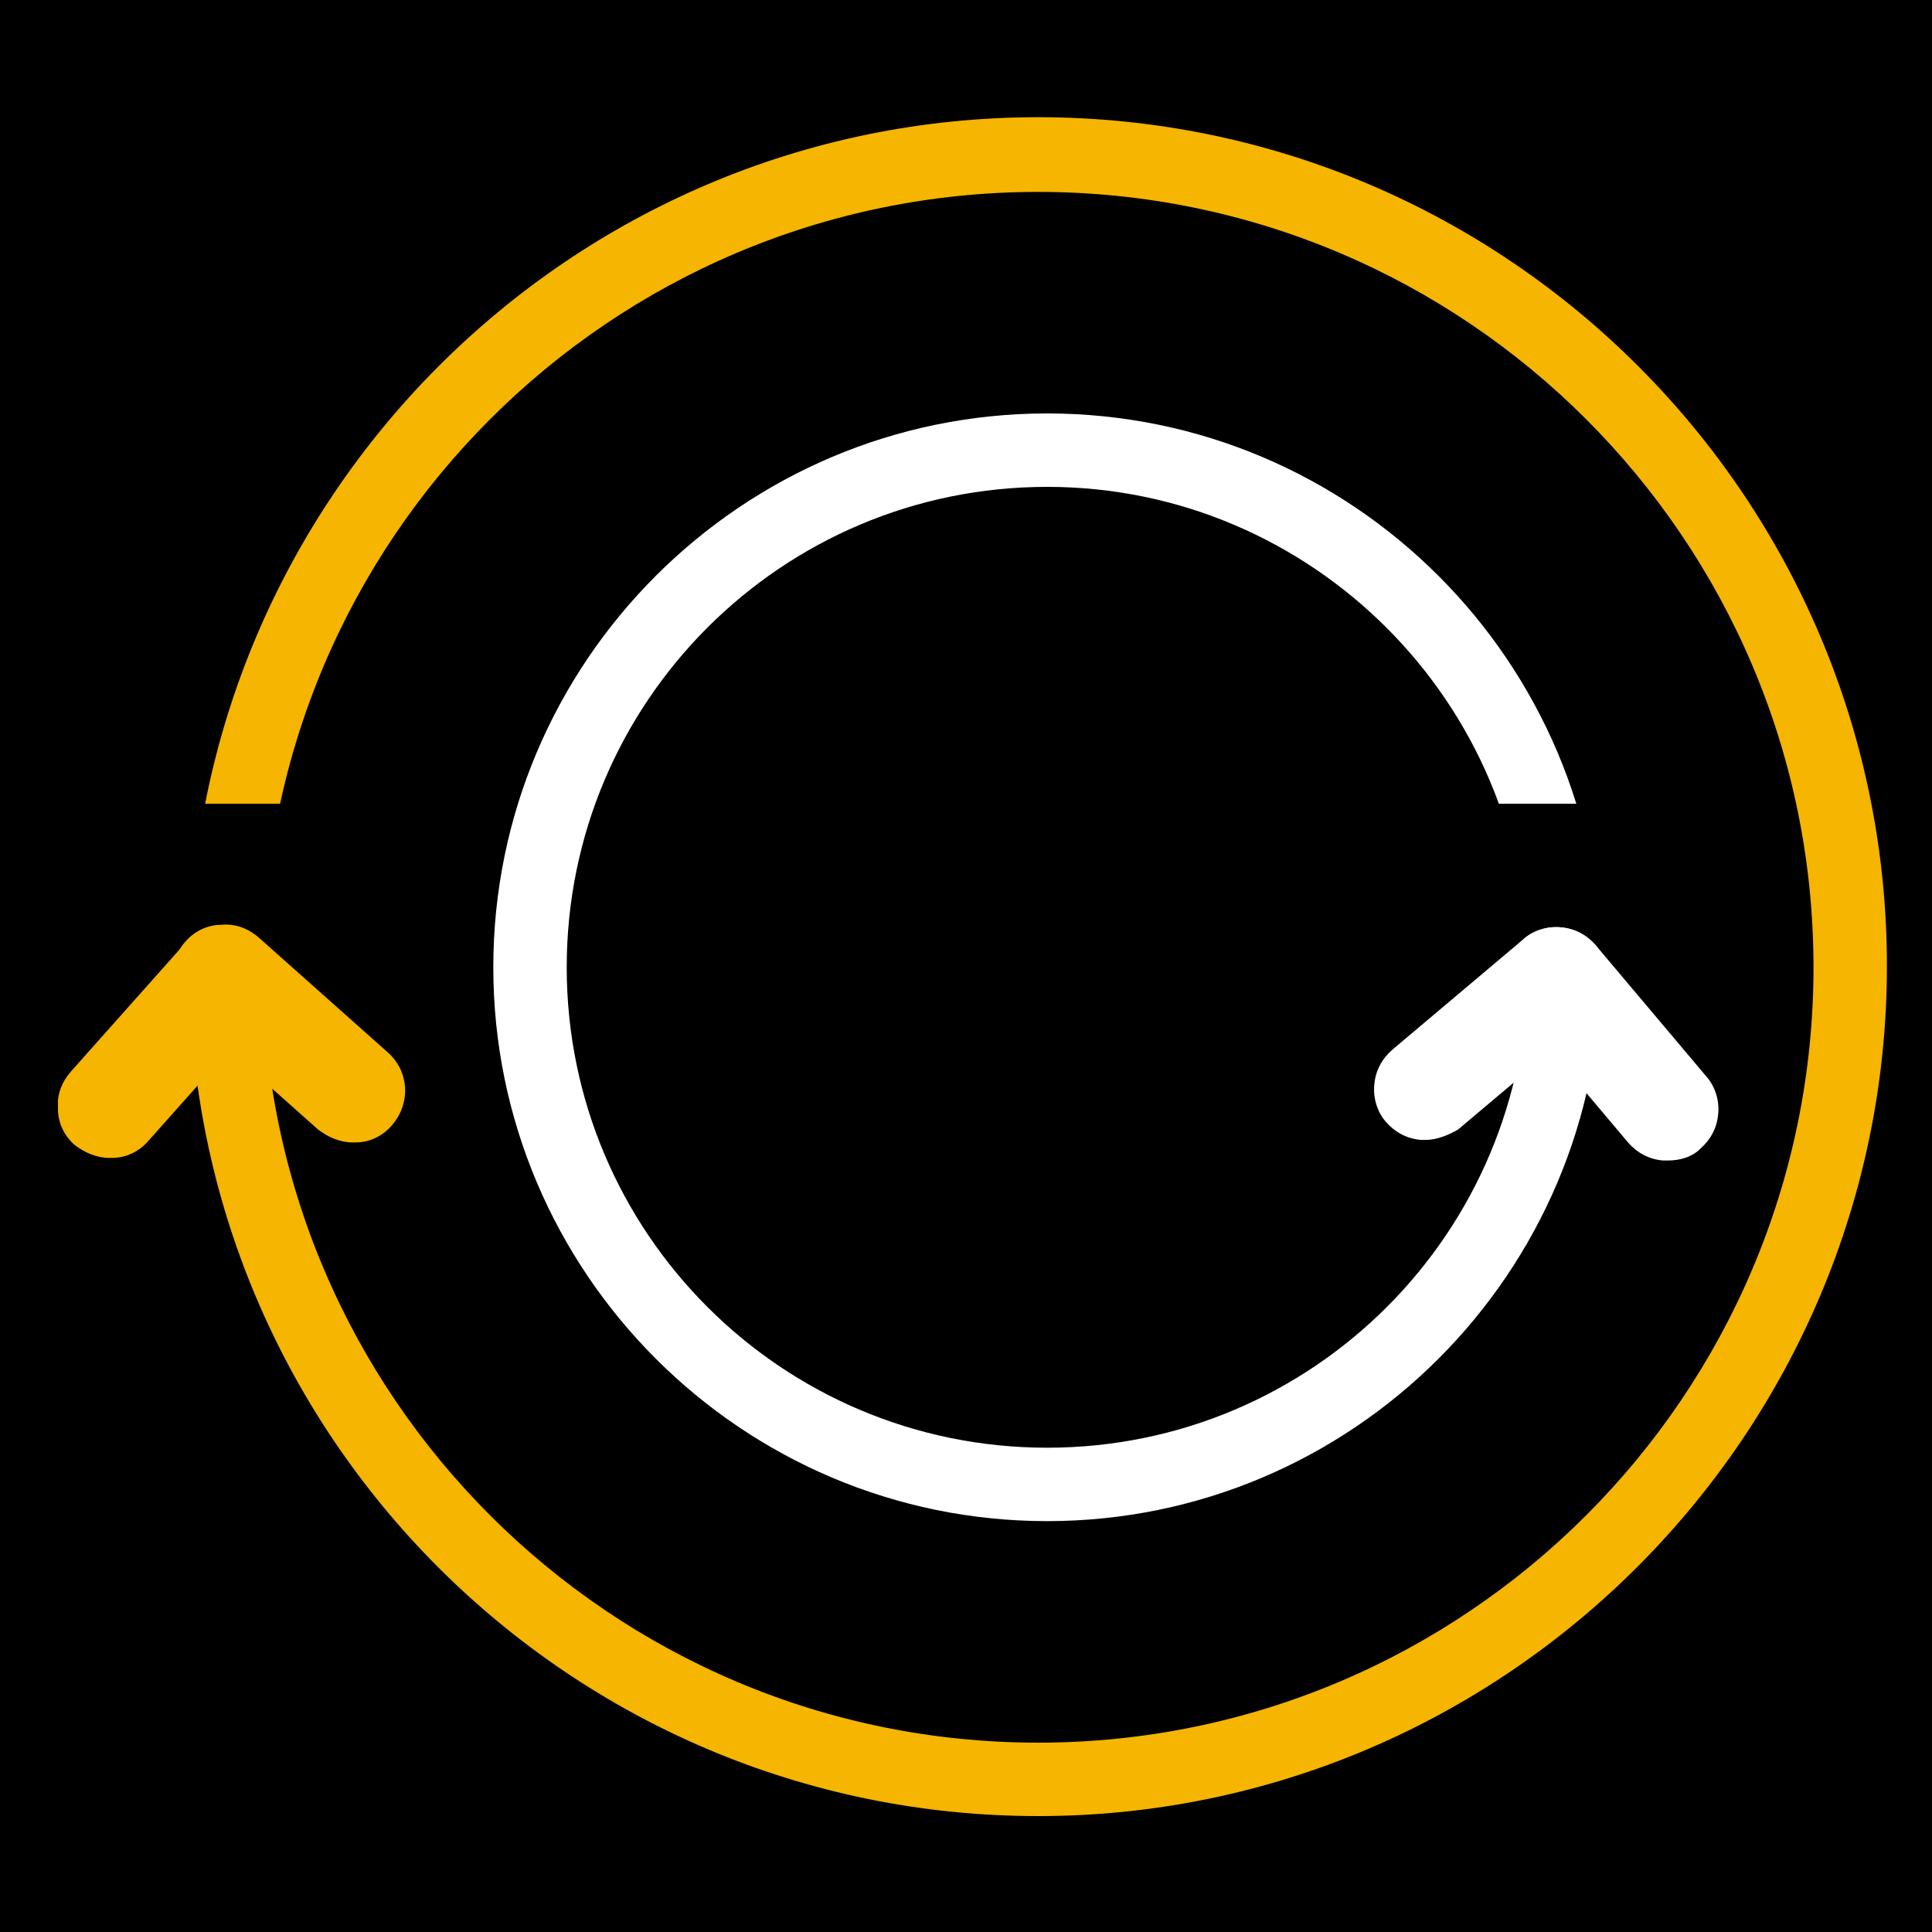
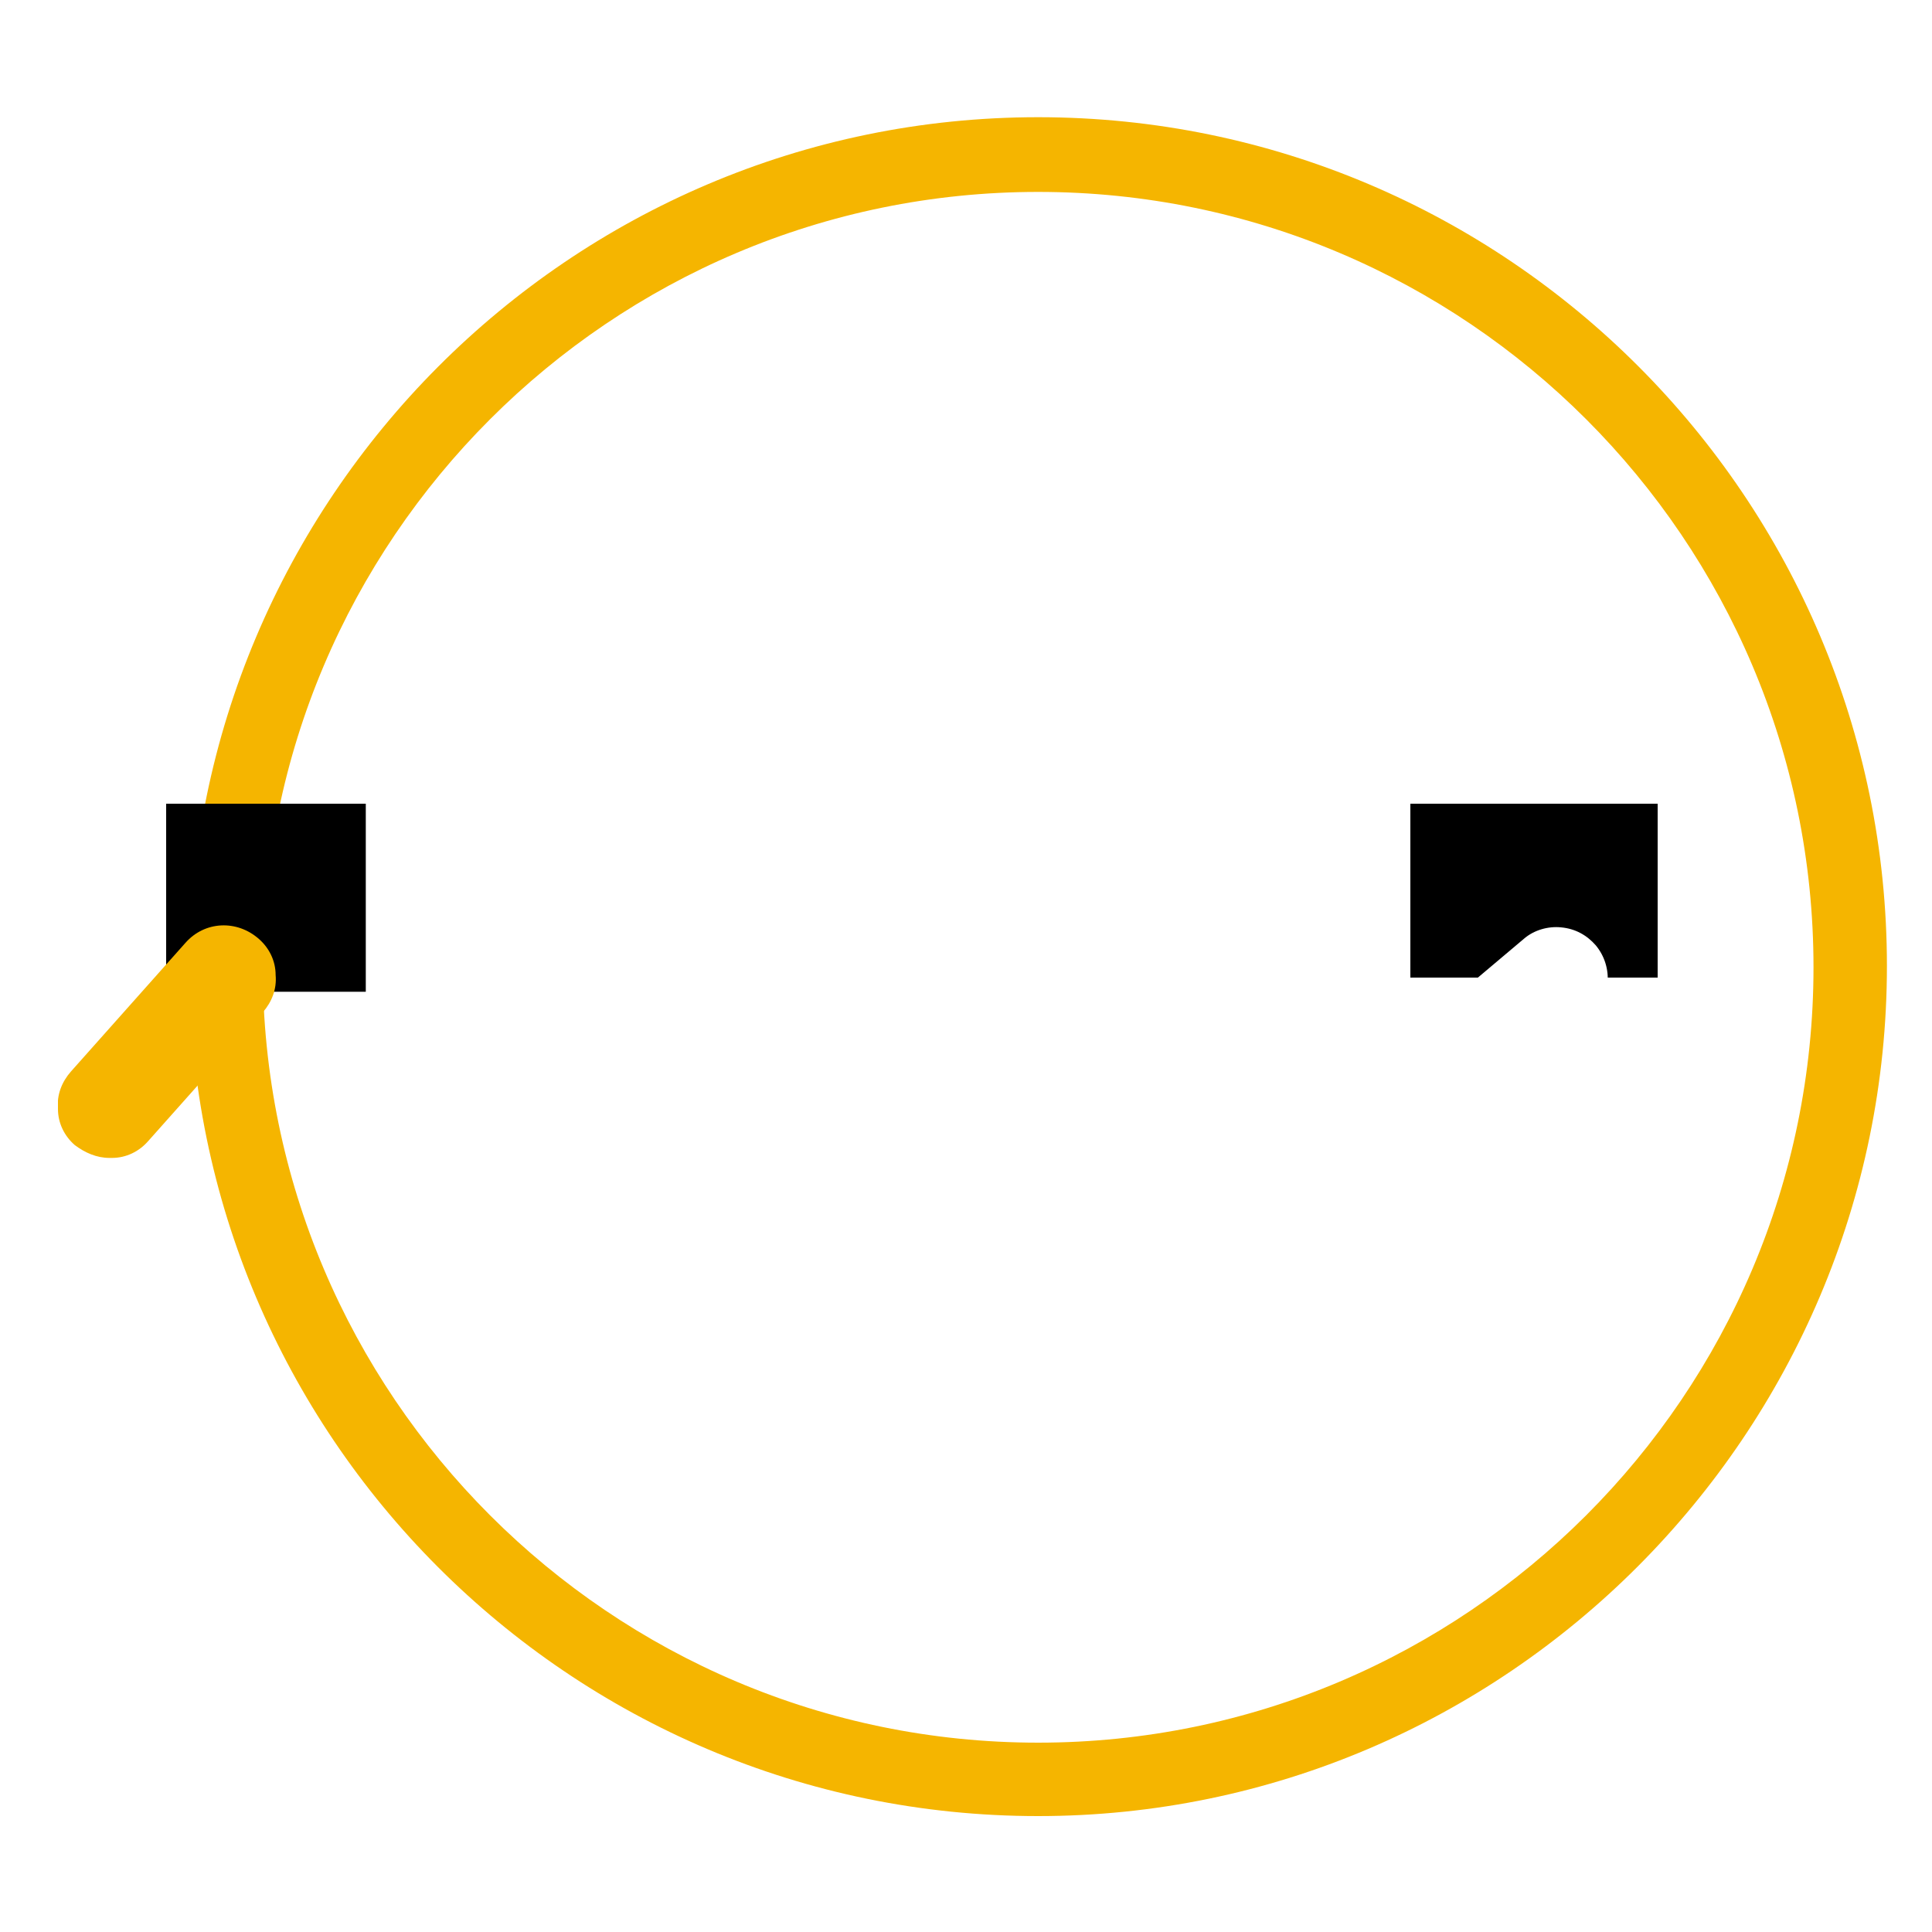
<svg xmlns="http://www.w3.org/2000/svg" xmlns:xlink="http://www.w3.org/1999/xlink" version="1.1" id="Ebene_1" x="0px" y="0px" viewBox="0 0 150 150" style="enable-background:new 0 0 150 150;" xml:space="preserve">
  <style type="text/css">
	.st0{fill:#FABB00;}
	.st1{fill:#F1B200;}
	.st2{fill:none;stroke:#F3B400;stroke-width:0.924;stroke-miterlimit:10;}
	.st3{fill:none;stroke:#F3B400;stroke-width:0.924;stroke-miterlimit:10;stroke-dasharray:1.411,1.411;}
	.st4{fill:none;stroke:#F3B400;stroke-width:0.924;stroke-miterlimit:10;stroke-dasharray:1.277,1.277;}
	.st5{fill:none;stroke:#F3B400;stroke-width:0.924;stroke-miterlimit:10;stroke-dasharray:1.923,1.923;}
	.st6{fill:none;stroke:#F3B400;stroke-width:0.924;stroke-miterlimit:10;stroke-dasharray:1.586,1.586;}
	.st7{fill:none;stroke:#F3B400;stroke-width:0.924;stroke-miterlimit:10;stroke-dasharray:1.497,1.497;}
	.st8{fill:none;stroke:#F3B400;stroke-width:0.924;stroke-miterlimit:10;stroke-dasharray:1.598,1.598;}
	.st9{fill:none;stroke:#F3B400;stroke-width:0.924;stroke-miterlimit:10;stroke-dasharray:1.476,1.476;}
	.st10{fill:none;stroke:#F3B400;stroke-width:0.924;stroke-miterlimit:10;stroke-dasharray:1.467,1.467;}
	.st11{fill:none;stroke:#F3B400;stroke-width:0.924;stroke-miterlimit:10;stroke-dasharray:1.546,1.546;}
	.st12{fill:none;stroke:#F3B400;stroke-width:0.924;stroke-miterlimit:10;stroke-dasharray:1.49,1.49;}
	.st13{fill:none;stroke:#F3B400;stroke-width:0.924;stroke-miterlimit:10;stroke-dasharray:1.541,1.541;}
	.st14{fill:none;stroke:#F3B400;stroke-width:0.924;stroke-miterlimit:10;stroke-dasharray:1.525,1.525;}
	.st15{fill:none;stroke:#F3B400;stroke-width:0.924;stroke-miterlimit:10;stroke-dasharray:1.495,1.495;}
	.st16{fill:none;stroke:#F3B400;stroke-width:0.924;stroke-miterlimit:10;stroke-dasharray:1.569,1.569;}
	.st17{fill:none;stroke:#F3B400;stroke-width:0.924;stroke-miterlimit:10;stroke-dasharray:1.517,1.517;}
	.st18{fill:none;stroke:#F3B400;stroke-width:0.924;stroke-miterlimit:10;stroke-dasharray:1.711,1.711;}
	.st19{fill:none;stroke:#FFFFFF;stroke-width:0.616;stroke-linecap:round;stroke-linejoin:round;stroke-miterlimit:10;}
	.st20{fill:#FFFFFF;}
	.st21{clip-path:url(#SVGID_2_);}
	.st22{stroke:#FFFFFF;stroke-miterlimit:10;}
	.st23{fill:none;stroke:#F1B200;stroke-width:0.689;stroke-miterlimit:10;stroke-dasharray:3.121;}
	.st24{stroke:#000000;stroke-width:0.83;stroke-miterlimit:10;}
	.st25{opacity:0.9;fill:#FFFFFF;}
	.st26{clip-path:url(#SVGID_4_);}
	.st27{stroke:#FFFFFF;stroke-width:1.088;stroke-miterlimit:10;}
	.st28{stroke:#000000;stroke-width:1.903;stroke-miterlimit:10;}
	.st29{clip-path:url(#SVGID_6_);}
	.st30{stroke:#000000;stroke-width:1.36;stroke-miterlimit:10;}
	.st31{fill:#FFFFFF;stroke:#000000;stroke-width:0.864;stroke-miterlimit:10;}
	.st32{fill:#FFFFFF;stroke:#000000;stroke-width:1.296;stroke-miterlimit:10;}
	.st33{clip-path:url(#SVGID_8_);fill:#F5B500;}
	.st34{clip-path:url(#SVGID_8_);fill:#FFFFFF;}
	.st35{fill:#0000FF;}
	.st36{fill:#F5B500;}
	.st37{clip-path:url(#SVGID_10_);fill:#F5B500;}
	.st38{clip-path:url(#SVGID_10_);fill:#FFFFFF;}
	.st39{clip-path:url(#SVGID_12_);fill:#FFFFFF;}
	.st40{clip-path:url(#SVGID_12_);fill:#F5B500;}
	.st41{clip-path:url(#SVGID_12_);}
	.st42{clip-path:url(#SVGID_14_);fill:#FFFFFF;}
	.st43{clip-path:url(#SVGID_14_);}
	.st44{clip-path:url(#SVGID_14_);fill:#F5B500;}
	.st45{clip-path:url(#SVGID_16_);fill:#FFFFFF;}
	.st46{clip-path:url(#SVGID_16_);fill:#F5B500;}
	.st47{clip-path:url(#SVGID_16_);}
	.st48{clip-path:url(#SVGID_18_);fill:#FFFFFF;}
	.st49{clip-path:url(#SVGID_18_);}
	.st50{clip-path:url(#SVGID_18_);fill:#F5B500;}
	.st51{clip-path:url(#SVGID_20_);fill:#F5B500;}
	.st52{clip-path:url(#SVGID_20_);}
	.st53{clip-path:url(#SVGID_20_);fill:#FFFFFF;}
	.st54{clip-path:url(#SVGID_22_);fill:#FFFFFF;}
	.st55{clip-path:url(#SVGID_22_);fill:#F5B500;}
	.st56{clip-path:url(#SVGID_24_);fill:#F5B500;}
	.st57{clip-path:url(#SVGID_24_);fill:#FFFFFF;}
	.st58{clip-path:url(#SVGID_26_);fill:#F5B500;}
	.st59{clip-path:url(#SVGID_26_);fill:#FFFFFF;}
	.st60{clip-path:url(#SVGID_28_);fill:#FFFFFF;}
	.st61{clip-path:url(#SVGID_28_);fill:#F5B500;}
	.st62{clip-path:url(#SVGID_28_);}
	.st63{clip-path:url(#SVGID_30_);fill:#F5B500;}
	.st64{clip-path:url(#SVGID_30_);}
	.st65{clip-path:url(#SVGID_30_);fill:#FFFFFF;}
	.st66{clip-path:url(#SVGID_32_);fill:#F5B500;}
	.st67{clip-path:url(#SVGID_32_);fill:#FFFFFF;}
</style>
  <g>
    <g>
-       <rect x="0" y="-0.7" width="150.3" height="150.7" />
-     </g>
+       </g>
  </g>
  <g>
    <defs>
      <rect id="SVGID_23_" x="4.5" y="9.1" width="142" height="131.9" />
    </defs>
    <clipPath id="SVGID_2_">
      <use xlink:href="#SVGID_23_" style="overflow:visible;" />
    </clipPath>
    <path style="clip-path:url(#SVGID_2_);fill:#F5B500;" d="M80.6,14.9c-33.2,0-60.2,27-60.2,60.2s27,60.2,60.2,60.2   s60.2-27,60.2-60.2S113.8,14.9,80.6,14.9 M80.6,141c-36.4,0-65.9-29.6-65.9-65.9S44.2,9.1,80.6,9.1s65.9,29.6,65.9,65.9   S116.9,141,80.6,141" />
    <path style="clip-path:url(#SVGID_2_);fill:#FFFFFF;" d="M81.3,37.8C60.7,37.8,44,54.5,44,75.1s16.7,37.3,37.3,37.3   s37.3-16.7,37.3-37.3S101.8,37.8,81.3,37.8 M81.3,118.1c-23.7,0-43-19.3-43-43s19.3-43,43-43s43,19.3,43,43S105,118.1,81.3,118.1" />
  </g>
  <rect x="109.5" y="62.4" width="19.2" height="13.5" />
  <rect x="12.9" y="62.4" width="15.5" height="14.6" />
  <g>
    <defs>
      <rect id="SVGID_25_" x="4.5" y="9.1" width="142" height="131.9" />
    </defs>
    <clipPath id="SVGID_4_">
      <use xlink:href="#SVGID_25_" style="overflow:visible;" />
    </clipPath>
-     <path style="clip-path:url(#SVGID_4_);fill:#F5B500;" d="M26.3,86l-10-8.9c-0.7-0.6-0.8-1.7-0.1-2.4c0.6-0.7,1.7-0.8,2.4-0.1   l10,8.9c0.7,0.6,0.8,1.7,0.1,2.4C28.1,86.6,27,86.6,26.3,86" />
-     <path style="clip-path:url(#SVGID_4_);fill:#F5B500;" d="M27.8,84.3L27.8,84.3C27.8,84.3,27.8,84.3,27.8,84.3 M27.4,88.7   c-1,0-1.9-0.4-2.7-1l-10-8.9c-1.7-1.5-1.8-4-0.3-5.7c0.7-0.8,1.7-1.3,2.8-1.3c1.1-0.1,2.1,0.3,2.9,1l10,8.9c1.7,1.5,1.8,4,0.3,5.7   c-0.7,0.8-1.7,1.3-2.8,1.3C27.6,88.7,27.5,88.7,27.4,88.7" />
    <path style="clip-path:url(#SVGID_4_);fill:#F5B500;" d="M18.7,77L9.8,87c-0.6,0.7-1.7,0.8-2.4,0.1c-0.7-0.6-0.8-1.7-0.1-2.4   l8.9-10c0.6-0.7,1.7-0.8,2.4-0.1C19.2,75.2,19.3,76.3,18.7,77" />
    <path style="clip-path:url(#SVGID_4_);fill:#F5B500;" d="M17,75.5L17,75.5L17,75.5z M8.5,89.9c-1,0-1.9-0.4-2.7-1   c-0.8-0.7-1.3-1.7-1.3-2.8c-0.1-1.1,0.3-2.1,1-2.9l8.9-10c1.5-1.7,4-1.8,5.7-0.3c0.8,0.7,1.3,1.7,1.3,2.8c0.1,1.1-0.3,2.1-1,2.9   l-8.9,10c-0.7,0.8-1.7,1.3-2.8,1.3C8.7,89.9,8.6,89.9,8.5,89.9" />
    <path style="clip-path:url(#SVGID_4_);fill:#FFFFFF;" d="M128.2,87.2l-8.6-10.2c-0.6-0.7-0.5-1.8,0.2-2.4c0.7-0.6,1.8-0.5,2.4,0.2   l8.6,10.2c0.6,0.7,0.5,1.8-0.2,2.4C129.9,88,128.8,87.9,128.2,87.2" />
-     <path style="clip-path:url(#SVGID_4_);fill:#FFFFFF;" d="M129.5,90.1c-0.1,0-0.2,0-0.4,0c-1.1-0.1-2-0.6-2.7-1.4l0,0l-8.6-10.2   c-0.7-0.8-1-1.9-0.9-2.9c0.1-1.1,0.6-2,1.4-2.7c0.8-0.7,1.9-1,2.9-0.9c1.1,0.1,2,0.6,2.7,1.4l8.6,10.2c0.7,0.8,1,1.9,0.9,2.9   c-0.1,1.1-0.6,2-1.4,2.7C131.4,89.8,130.5,90.1,129.5,90.1" />
    <path style="clip-path:url(#SVGID_4_);fill:#FFFFFF;" d="M122,77.2l-10.2,8.6c-0.7,0.6-1.8,0.5-2.4-0.2s-0.5-1.8,0.2-2.4l10.2-8.6   c0.7-0.6,1.8-0.5,2.4,0.2C122.9,75.5,122.8,76.5,122,77.2" />
    <path style="clip-path:url(#SVGID_4_);fill:#FFFFFF;" d="M110.7,88.5c-0.1,0-0.2,0-0.4,0c-1.1-0.1-2-0.6-2.7-1.4   c-0.7-0.8-1-1.9-0.9-2.9c0.1-1.1,0.6-2,1.4-2.7l10.2-8.6c0.8-0.7,1.9-1,2.9-0.9c1.1,0.1,2,0.6,2.7,1.4c1.4,1.7,1.2,4.2-0.5,5.7l0,0   l-10.2,8.6C112.5,88.1,111.6,88.5,110.7,88.5" />
  </g>
</svg>